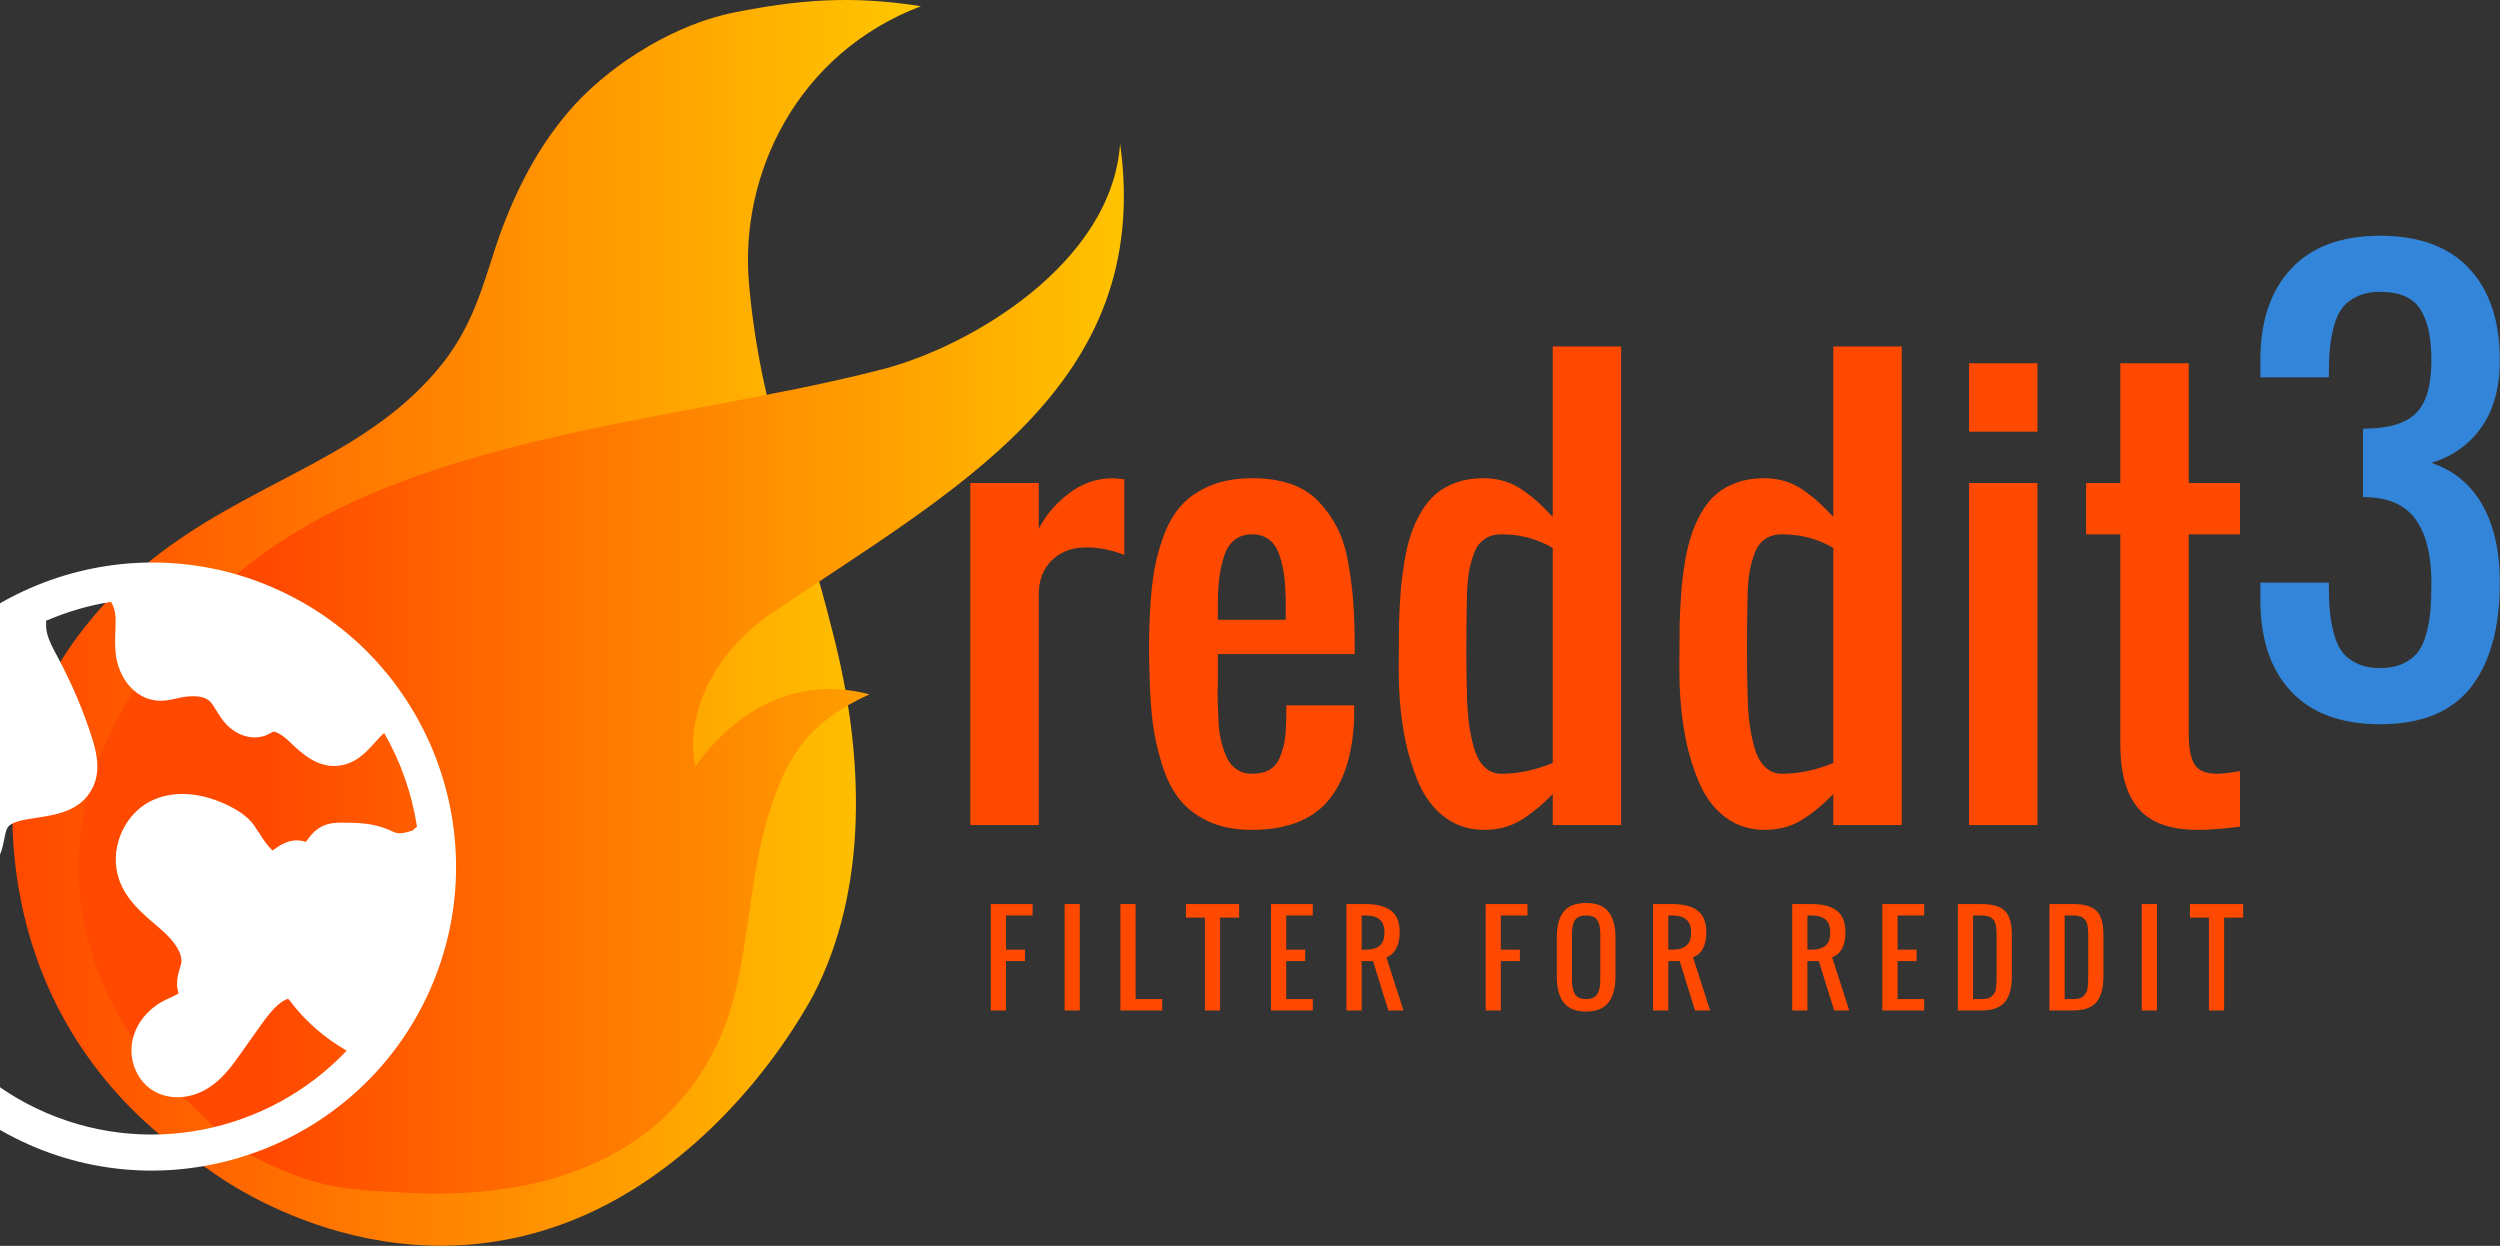
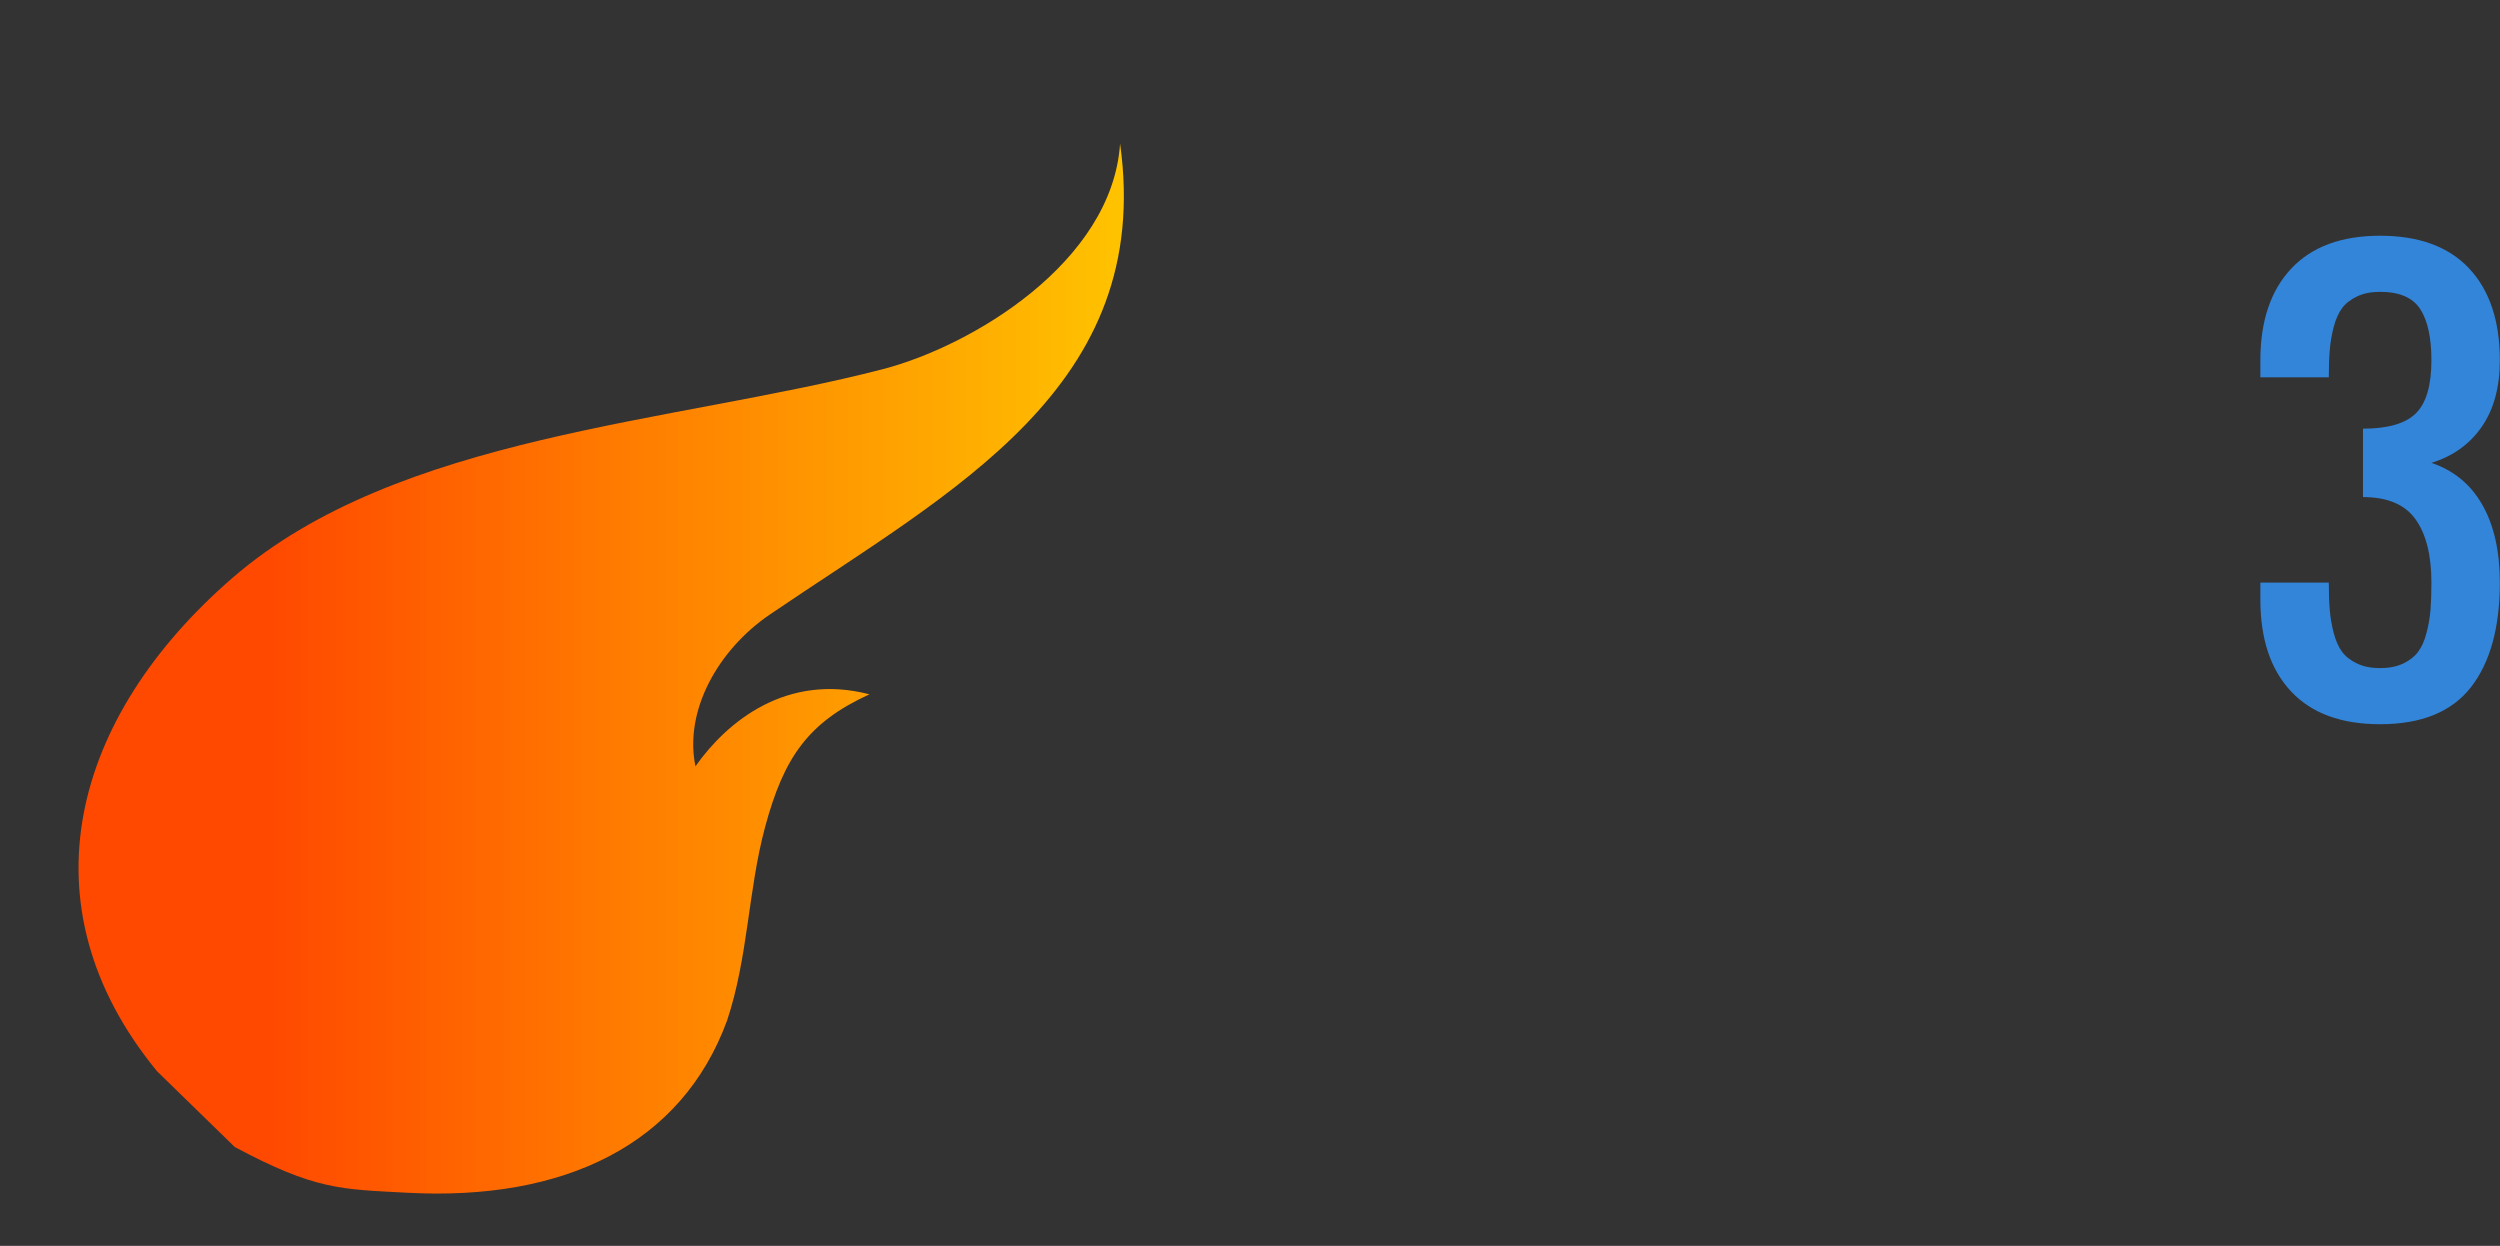
<svg xmlns="http://www.w3.org/2000/svg" viewBox="92 168 328.88 163.9">
  <rect x="92" y="168" width="328.88" height="163.9" fill="#333333" stroke="none" />
  <g transform="translate(93.628,168)translate(73.108,82)rotate(0)translate(-73.108,-82) scale(0.989,0.989)" opacity="1">
    <defs class="defs">
      <linearGradient id="linearGradient9c24c1bea8a5f7222e73f631e8208333" class="linearGradient1" gradientTransform="translate(0.5,0.5) rotate(270) translate(-0.5,-0.5)" x1="50%" y1="0%" x2="50%" y2="100%">
        <stop id="stop1" offset="0.476%" class="linearGradientColor1" stop-color="#ff4900" />
        <stop id="stop2" offset="100%" class="linearGradientColor2" stop-color="#ffc700" />
      </linearGradient>
      <linearGradient id="linearGradient12bddf87bdb0aa7559b9fcee948bbffe" class="linearGradient2" gradientTransform="translate(0.5,0.5) rotate(270) translate(-0.5,-0.5)" x1="50%" y1="0%" x2="50%" y2="100%">
        <stop id="stop1" offset="21.905%" class="linearGradientColor1" stop-color="#ff4900" />
        <stop id="stop2" offset="100%" class="linearGradientColor2" stop-color="#ffc700" />
      </linearGradient>
    </defs>
    <g>
      <g>
-         <path fill="url(#linearGradient9c24c1bea8a5f7222e73f631e8208333)" d="M74.123,162.468c14.029-5.451,25.613-17.813,32.361-29.998c7.408-14.223,6.887-31.977,2.625-48.375&#10;&#09;&#09;&#09;c-4.01-16.278-9.619-28.873-11.137-46.479c-1.24-14.407,6.357-30.493,22.869-36.788c-9.26-1.467-16.262-0.851-24.691,0.801&#10;&#09;&#09;&#09;c-7.992,1.562-16.123,6.699-21.185,12.12c-4.513,4.896-7.541,10.595-9.879,16.79c-2.132,5.77-3.224,11.946-7.882,17.821&#10;&#09;&#09;&#09;c-9.412,11.861-23.71,15.148-36.461,24.403C8.898,81.357-0.598,95.332,0.029,110.378c1.305,31.678,24.956,44.385,26.022,45.135&#10;&#09;&#09;&#09;C26.052,155.513,47.897,172.66,74.123,162.468z" class="color c1" />
-       </g>
+         </g>
      <g>
        <path fill="url(#linearGradient12bddf87bdb0aa7559b9fcee948bbffe)" d="M19.241,142.49C1.063,120.341,8.031,95.279,29.268,76.875c22.016-19.074,58.596-20.547,86.465-27.757&#10;&#09;&#09;&#09;c11.863-3.064,30.557-14.217,31.609-30.019c4.516,32.387-22.211,46.069-46.553,62.618c-7.008,4.763-11.445,12.895-9.93,20.213&#10;&#09;&#09;&#09;c4.221-5.98,12.141-12.439,23.148-9.576c-8.162,3.727-11.391,8.385-13.891,17.68c-2.25,8.35-2.248,17.352-5.061,25.744&#10;&#09;&#09;&#09;c-6.039,16.426-21.577,24.01-42.581,22.873c-8.703-0.471-12.163-0.334-22.896-6.086L19.241,142.49z" class="color c2" />
      </g>
    </g>
  </g>
  <g transform="translate(215.34,288.65)translate(88.738,12.433)rotate(0)translate(-88.738,-12.433)" opacity="1">
-     <path transform="translate(6,12.281)rotate(0)" d="M3 0L1 0L1-14L6.50-14L6.50-12.50L3-12.50L3-8L5.50-8L5.50-6.50L3-6.50L3 0ZM12.71 0L10.71 0L10.71-14L12.71-14L12.71 0ZM23.55 0L18.05 0L18.05-14L20.05-14L20.05-1.50L23.55-1.50L23.55 0ZM31.17 0L29.17 0L29.17-12.22L26.67-12.22L26.67-14L33.67-14L33.67-12.22L31.17-12.22L31.17 0ZM43.36 0L37.86 0L37.86-14L43.36-14L43.36-12.50L39.86-12.50L39.86-8L42.36-8L42.36-6.50L39.86-6.50L39.86-1.50L43.36-1.50L43.36 0ZM49.79-12.50L49.79-8L50.29-8L50.29-8Q51.54-8 52.16-8.53L52.16-8.53L52.16-8.53Q52.79-9.05 52.79-10.25L52.79-10.25L52.79-10.25Q52.79-11.45 52.16-11.97L52.16-11.97L52.16-11.97Q51.54-12.50 50.29-12.50L50.29-12.50L49.79-12.50ZM49.79 0L47.79 0L47.79-14L50.29-14L50.29-14Q52.52-14 53.66-13.13L53.66-13.13L53.66-13.13Q54.79-12.27 54.79-10.25L54.79-10.25L54.79-10.25Q54.79-9 54.34-8.16L54.34-8.16L54.34-8.16Q53.90-7.31 53.04-7L53.04-7L55.29 0L53.30 0L51.29-6.50L49.79-6.50L49.79 0ZM68.10 0L66.10 0L66.10-14L71.60-14L71.60-12.50L68.10-12.50L68.10-8L70.60-8L70.60-6.50L68.10-6.50L68.10 0ZM79.32 0.14L79.32 0.14L79.32 0.14Q78.26 0.14 77.51-0.18L77.51-0.18L77.51-0.18Q76.76-0.50 76.31-1.12L76.31-1.12L76.31-1.12Q75.87-1.73 75.66-2.57L75.66-2.57L75.66-2.57Q75.46-3.40 75.46-4.50L75.46-4.50L75.46-9.58L75.46-9.58Q75.46-10.68 75.66-11.50L75.66-11.50L75.66-11.50Q75.87-12.32 76.31-12.93L76.31-12.93L76.31-12.93Q76.76-13.53 77.51-13.84L77.51-13.84L77.51-13.84Q78.26-14.14 79.32-14.14L79.32-14.14L79.32-14.14Q81.37-14.14 82.27-12.97L82.27-12.97L82.27-12.97Q83.18-11.80 83.18-9.58L83.18-9.58L83.18-4.50L83.18-4.50Q83.18-3.41 82.97-2.58L82.97-2.58L82.97-2.58Q82.76-1.75 82.32-1.13L82.32-1.13L82.32-1.13Q81.87-0.51 81.12-0.18L81.12-0.18L81.12-0.18Q80.37 0.14 79.32 0.14ZM77.86-2.13L77.86-2.13L77.86-2.13Q78.26-1.50 79.32-1.50L79.32-1.50L79.32-1.50Q80.37-1.50 80.78-2.13L80.78-2.13L80.78-2.13Q81.18-2.77 81.18-4L81.18-4L81.18-10.08L81.18-10.08Q81.18-11.30 80.78-11.90L80.78-11.90L80.78-11.90Q80.38-12.50 79.32-12.50L79.32-12.50L79.32-12.50Q78.26-12.50 77.86-11.90L77.86-11.90L77.86-11.90Q77.46-11.30 77.46-10.08L77.46-10.08L77.46-4L77.46-4Q77.46-2.77 77.86-2.13ZM90.13-12.50L90.13-8L90.63-8L90.63-8Q91.88-8 92.50-8.53L92.50-8.53L92.50-8.53Q93.13-9.05 93.13-10.25L93.13-10.25L93.13-10.25Q93.13-11.45 92.50-11.97L92.50-11.97L92.50-11.97Q91.88-12.50 90.63-12.50L90.63-12.50L90.13-12.50ZM90.13 0L88.13 0L88.13-14L90.63-14L90.63-14Q92.86-14 94.00-13.13L94.00-13.13L94.00-13.13Q95.13-12.27 95.13-10.25L95.13-10.25L95.13-10.25Q95.13-9 94.68-8.16L94.68-8.16L94.68-8.16Q94.24-7.31 93.38-7L93.38-7L95.63 0L93.64 0L91.63-6.50L90.13-6.50L90.13 0ZM108.43-12.50L108.43-8L108.93-8L108.93-8Q110.18-8 110.81-8.53L110.81-8.53L110.81-8.53Q111.43-9.05 111.43-10.25L111.43-10.25L111.43-10.25Q111.43-11.45 110.81-11.97L110.81-11.97L110.81-11.97Q110.18-12.50 108.93-12.50L108.93-12.50L108.43-12.50ZM108.43 0L106.43 0L106.43-14L108.93-14L108.93-14Q111.17-14 112.30-13.13L112.30-13.13L112.30-13.13Q113.43-12.27 113.43-10.25L113.43-10.25L113.43-10.25Q113.43-9 112.99-8.16L112.99-8.16L112.99-8.16Q112.54-7.31 111.68-7L111.68-7L113.93 0L111.95 0L109.93-6.50L108.43-6.50L108.43 0ZM123.79 0L118.29 0L118.29-14L123.79-14L123.79-12.50L120.29-12.50L120.29-8L122.79-8L122.79-6.50L120.29-6.50L120.29-1.50L123.79-1.50L123.79 0ZM131.30 0L128.22 0L128.22-14L131.32-14L131.32-14Q133.51-14 134.42-13.10L134.42-13.10L134.42-13.10Q135.32-12.20 135.32-10L135.32-10L135.32-4.50L135.32-4.50Q135.32-2.20 134.40-1.10L134.40-1.10L134.40-1.10Q133.48 0 131.30 0L131.30 0ZM130.22-12.50L130.22-1.50L131.32-1.50L131.32-1.50Q131.81-1.50 132.16-1.59L132.16-1.59L132.16-1.59Q132.51-1.68 132.73-1.92L132.73-1.92L132.73-1.92Q132.95-2.16 133.08-2.37L133.08-2.37L133.08-2.37Q133.20-2.59 133.25-3.04L133.25-3.04L133.25-3.04Q133.30-3.49 133.31-3.79L133.31-3.79L133.31-3.79Q133.32-4.08 133.32-4.70L133.32-4.70L133.32-4.70Q133.32-4.90 133.32-5L133.32-5L133.32-9.50L133.32-9.50Q133.32-9.88 133.31-10.11L133.31-10.11L133.31-10.11Q133.31-10.34 133.29-10.64L133.29-10.64L133.29-10.64Q133.27-10.95 133.23-11.13L133.23-11.13L133.23-11.13Q133.19-11.31 133.12-11.54L133.12-11.54L133.12-11.54Q133.05-11.76 132.95-11.88L132.95-11.88L132.95-11.88Q132.84-12.01 132.69-12.14L132.69-12.14L132.69-12.14Q132.54-12.28 132.34-12.35L132.34-12.35L132.34-12.35Q132.14-12.41 131.87-12.46L131.87-12.46L131.87-12.46Q131.61-12.50 131.28-12.50L131.28-12.50L130.22-12.50ZM143.35 0L140.27 0L140.27-14L143.37-14L143.37-14Q145.57-14 146.47-13.10L146.47-13.10L146.47-13.10Q147.37-12.20 147.37-10L147.37-10L147.37-4.50L147.37-4.50Q147.37-2.20 146.45-1.10L146.45-1.10L146.45-1.10Q145.53 0 143.35 0L143.35 0ZM142.27-12.50L142.27-1.50L143.37-1.50L143.37-1.50Q143.86-1.50 144.21-1.59L144.21-1.59L144.21-1.59Q144.57-1.68 144.78-1.92L144.78-1.92L144.78-1.92Q145.00-2.16 145.13-2.37L145.13-2.37L145.13-2.37Q145.25-2.59 145.30-3.04L145.30-3.04L145.30-3.04Q145.35-3.49 145.36-3.79L145.36-3.79L145.36-3.79Q145.37-4.08 145.37-4.70L145.37-4.70L145.37-4.70Q145.37-4.90 145.37-5L145.37-5L145.37-9.50L145.37-9.50Q145.37-9.88 145.37-10.11L145.37-10.11L145.37-10.11Q145.36-10.34 145.34-10.64L145.34-10.64L145.34-10.64Q145.32-10.95 145.28-11.13L145.28-11.13L145.28-11.13Q145.25-11.31 145.18-11.54L145.18-11.54L145.18-11.54Q145.10-11.76 145.00-11.88L145.00-11.88L145.00-11.88Q144.89-12.01 144.74-12.14L144.74-12.14L144.74-12.14Q144.59-12.28 144.39-12.35L144.39-12.35L144.39-12.35Q144.19-12.41 143.93-12.46L143.93-12.46L143.93-12.46Q143.66-12.50 143.33-12.50L143.33-12.50L142.27-12.50ZM154.41 0L152.41 0L152.41-14L154.41-14L154.41 0ZM163.25 0L161.25 0L161.25-12.22L158.75-12.22L158.75-14L165.75-14L165.75-12.22L163.25-12.22L163.25 0Z" fill="#ff4900" />
-   </g>
+     </g>
  <g transform="translate(72,242)translate(40,40)rotate(0)translate(-40,-40) scale(0.959,0.959)" opacity="1">
    <defs class="defs" />
-     <path fill="#FFFFFF" d="M59.671,4.063C38.917-5.841,13.968,2.985,4.062,23.744C-5.841,44.499,2.99,69.446,23.746,79.352&#10;&#09;c20.754,9.904,45.705,1.076,55.608-19.678C89.26,38.915,80.428,13.967,59.671,4.063z M77.51,36.747&#10;&#09;c-0.93,0.318-1.773,0.502-2.38,0.316c-0.212-0.063-0.406-0.156-0.609-0.248l-0.604-0.266c-2.134-0.865-4.403-0.864-6.227-0.862&#10;&#09;c-0.648,0.003-1.733,0.006-2.779,0.567c-1.02,0.551-1.633,1.424-2.086,2.064l-0.001,0.003c-0.132-0.046-0.277-0.087-0.428-0.116&#10;&#09;c-1.804-0.389-3.169,0.592-3.978,1.174c-0.057,0.039-0.123,0.084-0.19,0.135c-0.676-0.705-1.271-1.489-1.768-2.344&#10;&#09;c-0.092-0.154-0.198-0.299-0.315-0.431c-0.851-1.604-2.367-2.559-3.492-3.161c-3.992-2.113-8.111-2.414-11.219-0.803&#10;&#09;c-3.77,1.965-5.657,6.805-4.208,10.804c0.976,2.693,3.071,4.49,4.927,6.07l0.994,0.863c0.885,0.785,2.911,2.809,2.561,4.531&#10;&#09;c-0.047,0.195-0.107,0.396-0.171,0.598c-0.16,0.529-0.365,1.189-0.396,1.975c-0.021,0.422,0.02,0.846,0.225,1.459&#10;&#09;c-0.156,0.168-0.791,0.449-1.17,0.625l-0.771,0.365c-2.203,1.107-3.83,3.082-4.355,5.285c-0.639,2.668,0.439,5.539,2.608,6.975&#10;&#09;c0.229,0.152,0.47,0.289,0.72,0.408c2.12,1.012,4.814,0.77,7.093-0.688c1.942-1.246,3.213-3.033,4.335-4.619L56.4,63.79&#10;&#09;c1.289-1.818,2.57-3.479,3.965-3.947c0.106,0.078,0.34,0.381,0.543,0.643c2.043,2.641,4.621,4.813,7.506,6.473&#10;&#09;c-10.67,11.27-27.797,14.967-42.539,7.932c-5.216-2.488-9.543-6.082-12.914-10.336c-0.025-0.379-0.096-0.762-0.294-1.092&#10;&#09;c-0.7-3.379,1.039-17.777,3.149-19.434c0.313-0.195,0.668-0.322,1.02-0.461c0.896-0.35,2.018-0.795,2.934-1.788&#10;&#09;c1.154-1.235,1.443-2.713,1.681-3.898c0.114-0.585,0.224-1.146,0.406-1.46c0.488-0.874,2.206-1.133,4.028-1.408&#10;&#09;c2.688-0.409,6.031-0.918,7.633-4.031c1.164-2.267,0.653-4.699,0.003-6.78c-1.171-3.729-2.696-7.365-4.718-11.163&#10;&#09;c-0.9-1.662-1.742-3.235-1.609-4.619c0.016-0.146-0.031-0.277-0.041-0.418c2.851-1.232,5.843-2.12,8.917-2.604&#10;&#09;c0.359,0.513,0.616,1.28,0.639,2.345c0.017,0.532-0.006,1.059-0.026,1.598c-0.049,1.225-0.1,2.618,0.189,4.039&#10;&#09;c0.414,1.998,1.668,4.094,3.672,5.051c0.544,0.26,1.142,0.439,1.793,0.502c1.056,0.105,1.98-0.109,2.96-0.339&#10;&#09;c0.948-0.221,3.282-0.598,4.362,0.455c0.27,0.271,0.546,0.714,0.832,1.196c0.311,0.498,0.619,0.998,0.976,1.456&#10;&#09;c1.564,1.979,3.938,2.789,5.929,1.981c0.256-0.103,0.498-0.239,0.896-0.466c0.152-0.068,0.983,0.119,2.3,1.377&#10;&#09;c1.558,1.511,3.912,3.796,7.075,3.229c2.177-0.386,3.572-1.955,4.688-3.213c0.303-0.333,0.817-0.908,1.199-1.226&#10;&#09;c2.275,3.967,3.81,8.326,4.5,12.85C77.863,36.4,77.642,36.53,77.51,36.747z" class="color c1" />
  </g>
  <g transform="translate(209.542,218.274)translate(91.7,51.867)rotate(0)translate(-91.7,-51.867)" opacity="1">
-     <path transform="translate(6,58.266)rotate(0)" d="M13.11 0L4.11 0L4.11-45L13.11-45L13.11-38.99L13.11-38.99Q14.48-41.66 17.10-43.65L17.10-43.65L17.10-43.65Q19.72-45.63 22.92-45.63L22.92-45.63L22.92-45.63Q23.03-45.63 24.36-45.49L24.36-45.49L24.36-35.54L24.36-35.54Q21.87-36.53 19.37-36.53L19.37-36.53L19.37-36.53Q16.56-36.53 14.84-34.84L14.84-34.84L14.84-34.84Q13.11-33.15 13.11-30.38L13.11-30.38L13.11 0ZM41.10 0.63L41.10 0.63L41.10 0.63Q37.83 0.63 35.42-0.49L35.42-0.49L35.42-0.49Q33.01-1.62 31.59-3.43L31.59-3.43L31.59-3.43Q30.16-5.24 29.29-8.07L29.29-8.07L29.29-8.07Q28.41-10.90 28.07-13.73L28.07-13.73L28.07-13.73Q27.74-16.56 27.67-20.32L27.67-20.32L27.67-20.32Q27.56-23.27 27.67-26.23L27.67-26.23L27.67-26.23Q27.77-29.74 28.14-32.47L28.14-32.47L28.14-32.47Q28.51-35.19 29.43-37.76L29.43-37.76L29.43-37.76Q30.34-40.32 31.80-41.98L31.80-41.98L31.80-41.98Q33.26-43.63 35.63-44.63L35.63-44.63L35.63-44.63Q38.00-45.63 41.17-45.63L41.17-45.63L41.17-45.63Q44.05-45.63 46.25-44.88L46.25-44.88L46.25-44.88Q48.45-44.12 49.90-42.59L49.90-42.59L49.90-42.59Q51.36-41.06 52.33-39.20L52.33-39.20L52.33-39.20Q53.30-37.34 53.79-34.68L53.79-34.68L53.79-34.68Q54.28-32.03 54.47-29.46L54.47-29.46L54.47-29.46Q54.67-26.89 54.67-23.55L54.67-23.55L54.67-22.50L36.67-22.50L36.67-20.25L36.67-20.25Q36.67-19.79 36.67-18.81L36.67-18.81L36.67-18.81Q36.60-17.51 36.65-16.12L36.65-16.12L36.65-16.12Q36.70-14.73 36.77-13.39L36.77-13.39L36.77-13.39Q36.84-12.06 37.16-10.85L37.16-10.85L37.16-10.85Q37.48-9.63 37.93-8.72L37.93-8.72L37.93-8.72Q38.39-7.80 39.22-7.28L39.22-7.28L39.22-7.28Q40.04-6.75 41.17-6.75L41.17-6.75L41.17-6.75Q42.57-6.75 43.49-7.29L43.49-7.29L43.49-7.29Q44.40-7.84 44.84-8.93L44.84-8.93L44.84-8.93Q45.28-10.02 45.46-11.11L45.46-11.11L45.46-11.11Q45.63-12.20 45.67-13.85L45.67-13.85L45.67-15.75L54.60-15.75L54.60-13.96L54.60-13.96Q54.28-6.75 51.05-3.06L51.05-3.06L51.05-3.06Q47.81 0.63 41.10 0.63ZM36.67-29.46L36.67-27L45.60-27L45.60-29.71L45.60-29.71Q45.56-31.50 45.39-32.84L45.39-32.84L45.39-32.84Q45.21-34.17 44.77-35.51L44.77-35.51L44.77-35.51Q44.33-36.84 43.42-37.55L43.42-37.55L43.42-37.55Q42.50-38.25 41.17-38.25L41.17-38.25L41.17-38.25Q39.80-38.25 38.87-37.51L38.87-37.51L38.87-37.51Q37.93-36.77 37.49-35.38L37.49-35.38L37.49-35.38Q37.05-34.00 36.88-32.66L36.88-32.66L36.88-32.66Q36.70-31.32 36.67-29.46L36.67-29.46ZM73.97-6.75L73.97-6.75L73.97-6.75Q77.24-6.75 80.72-8.16L80.72-8.16L80.72-36.46L80.72-36.46Q77.70-38.25 73.97-38.25L73.97-38.25L73.97-38.25Q72.63-38.25 71.72-37.60L71.72-37.60L71.72-37.60Q70.80-36.95 70.35-35.70L70.35-35.70L70.35-35.70Q69.89-34.45 69.68-33.13L69.68-33.13L69.68-33.13Q69.47-31.82 69.43-30.02L69.43-30.02L69.43-30.02Q69.29-22.15 69.43-17.54L69.43-17.54L69.43-17.54Q69.47-15.29 69.68-13.54L69.68-13.54L69.68-13.54Q69.89-11.78 70.37-10.14L70.37-10.14L70.37-10.14Q70.84-8.51 71.75-7.63L71.75-7.63L71.75-7.63Q72.67-6.75 73.97-6.75ZM71.72 0.63L71.72 0.63L71.72 0.63Q68.73 0.63 66.50-1.05L66.50-1.05L66.50-1.05Q64.27-2.74 63.05-5.63L63.05-5.63L63.05-5.63Q61.84-8.51 61.24-11.62L61.24-11.62L61.24-11.62Q60.64-14.73 60.50-18.32L60.50-18.32L60.50-18.32Q60.43-19.97 60.50-26.40L60.50-26.40L60.50-26.40Q60.57-28.72 60.71-30.60L60.71-30.60L60.71-30.60Q60.86-32.48 61.19-34.52L61.19-34.52L61.19-34.52Q61.52-36.56 62.03-38.13L62.03-38.13L62.03-38.13Q62.54-39.69 63.39-41.15L63.39-41.15L63.39-41.15Q64.23-42.61 65.36-43.56L65.36-43.56L65.36-43.56Q66.48-44.51 68.06-45.07L68.06-45.07L68.06-45.07Q69.64-45.63 71.58-45.63L71.58-45.63L71.58-45.63Q73.09-45.63 74.41-45.23L74.41-45.23L74.41-45.23Q75.73-44.82 76.92-43.96L76.92-43.96L76.92-43.96Q78.12-43.10 78.84-42.43L78.84-42.43L78.84-42.43Q79.56-41.77 80.72-40.54L80.72-40.54L80.72-62.96L89.72-62.96L89.72 0L80.72 0L80.72-4.08L80.72-4.08Q78.68-1.97 76.57-0.67L76.57-0.67L76.57-0.67Q74.46 0.63 71.72 0.63ZM110.88-6.75L110.88-6.75L110.88-6.75Q114.15-6.75 117.63-8.16L117.63-8.16L117.63-36.46L117.63-36.46Q114.61-38.25 110.88-38.25L110.88-38.25L110.88-38.25Q109.55-38.25 108.63-37.60L108.63-37.60L108.63-37.60Q107.72-36.95 107.26-35.70L107.26-35.70L107.26-35.70Q106.80-34.45 106.59-33.13L106.59-33.13L106.59-33.13Q106.38-31.82 106.35-30.02L106.35-30.02L106.35-30.02Q106.21-22.15 106.35-17.54L106.35-17.54L106.35-17.54Q106.38-15.29 106.59-13.54L106.59-13.54L106.59-13.54Q106.80-11.78 107.28-10.14L107.28-10.14L107.28-10.14Q107.75-8.51 108.67-7.63L108.67-7.63L108.67-7.63Q109.58-6.75 110.88-6.75ZM108.63 0.63L108.63 0.63L108.63 0.63Q105.64 0.63 103.41-1.05L103.41-1.05L103.41-1.05Q101.18-2.74 99.97-5.63L99.97-5.63L99.97-5.63Q98.75-8.51 98.16-11.62L98.16-11.62L98.16-11.62Q97.56-14.73 97.42-18.32L97.42-18.32L97.42-18.32Q97.35-19.97 97.42-26.40L97.42-26.40L97.42-26.40Q97.49-28.72 97.63-30.60L97.63-30.60L97.63-30.60Q97.77-32.48 98.10-34.52L98.10-34.52L98.10-34.52Q98.44-36.56 98.95-38.13L98.95-38.13L98.95-38.13Q99.46-39.69 100.30-41.15L100.30-41.15L100.30-41.15Q101.14-42.61 102.27-43.56L102.27-43.56L102.27-43.56Q103.39-44.51 104.98-45.07L104.98-45.07L104.98-45.07Q106.56-45.63 108.49-45.63L108.49-45.63L108.49-45.63Q110.00-45.63 111.32-45.23L111.32-45.23L111.32-45.23Q112.64-44.82 113.84-43.96L113.84-43.96L113.84-43.96Q115.03-43.10 115.75-42.43L115.75-42.43L115.75-42.43Q116.47-41.77 117.63-40.54L117.63-40.54L117.63-62.96L126.63-62.96L126.63 0L117.63 0L117.63-4.08L117.63-4.08Q115.59-1.97 113.48-0.67L113.48-0.67L113.48-0.67Q111.38 0.63 108.63 0.63ZM144.49-51.75L135.49-51.75L135.49-60.75L144.49-60.75L144.49-51.75ZM144.49 0L135.49 0L135.49-45L144.49-45L144.49 0ZM165.59 0.63L165.59 0.63L165.59 0.63Q160.28 0.63 157.87-2.07L157.87-2.07L157.87-2.07Q155.46-4.78 155.39-10.27L155.39-10.27L155.39-38.25L150.89-38.25L150.89-45L155.39-45L155.39-60.75L164.39-60.75L164.39-45L171.14-45L171.14-38.25L164.39-38.25L164.39-11.99L164.39-11.99Q164.39-9.28 165.13-8.02L165.13-8.02L165.13-8.02Q165.87-6.75 168.12-6.75L168.12-6.75L168.12-6.75Q169.10-6.75 171.14-7.10L171.14-7.10L171.14 0.21L171.14 0.21Q167.77 0.63 165.59 0.63Z" fill="#ff4900" />
-   </g>
+     </g>
  <g transform="translate(380.617,204.376)translate(24.05,51.867)rotate(0)translate(-24.05,-51.867)" opacity="1">
    <path transform="translate(6,58.266)rotate(0)" d="M18.49 0.63L18.49 0.63L18.49 0.63Q10.83 0.63 6.79-3.67L6.79-3.67L6.79-3.67Q2.74-7.98 2.74-15.75L2.74-15.75L2.74-18L11.74-18L11.74-18Q11.74-15.89 11.87-14.40L11.87-14.40L11.87-14.40Q11.99-12.90 12.39-11.36L12.39-11.36L12.39-11.36Q12.80-9.81 13.50-8.88L13.50-8.88L13.50-8.88Q14.20-7.95 15.47-7.35L15.47-7.35L15.47-7.35Q16.73-6.75 18.49-6.75L18.49-6.75L18.49-6.75Q20.25-6.75 21.52-7.35L21.52-7.35L21.52-7.35Q22.78-7.95 23.48-8.88L23.48-8.88L23.48-8.88Q24.19-9.81 24.59-11.36L24.59-11.36L24.59-11.36Q25.00-12.90 25.12-14.40L25.12-14.40L25.12-14.40Q25.24-15.89 25.24-18L25.24-18L25.24-18Q25.24-23.41 23.15-26.33L23.15-26.33L23.15-26.33Q21.06-29.25 16.24-29.25L16.24-29.25L16.24-38.25L16.24-38.25Q21.16-38.25 23.20-40.27L23.20-40.27L23.20-40.27Q25.24-42.29 25.24-47.25L25.24-47.25L25.24-47.25Q25.24-51.71 23.77-53.98L23.77-53.98L23.77-53.98Q22.29-56.25 18.49-56.25L18.49-56.25L18.49-56.25Q16.73-56.25 15.47-55.65L15.47-55.65L15.47-55.65Q14.20-55.05 13.50-54.12L13.50-54.12L13.50-54.12Q12.80-53.19 12.39-51.64L12.39-51.64L12.39-51.64Q11.99-50.10 11.87-48.60L11.87-48.60L11.87-48.60Q11.74-47.11 11.74-45L11.74-45L2.74-45L2.74-47.25L2.74-47.25Q2.74-54.98 6.80-59.31L6.80-59.31L6.80-59.31Q10.86-63.63 18.49-63.63L18.49-63.63L18.49-63.63Q26.16-63.63 30.20-59.33L30.20-59.33L30.20-59.33Q34.24-55.02 34.24-47.25L34.24-47.25L34.24-47.25Q34.24-41.91 31.85-38.48L31.85-38.48L31.85-38.48Q29.46-35.05 25.24-33.75L25.24-33.75L25.24-33.75Q29.64-32.27 31.94-28.23L31.94-28.23L31.94-28.23Q34.24-24.19 34.24-18L34.24-18L34.24-18Q34.24-9.14 30.45-4.25L30.45-4.25L30.45-4.25Q26.65 0.63 18.49 0.63Z" fill="#3385d9" />
  </g>
</svg>